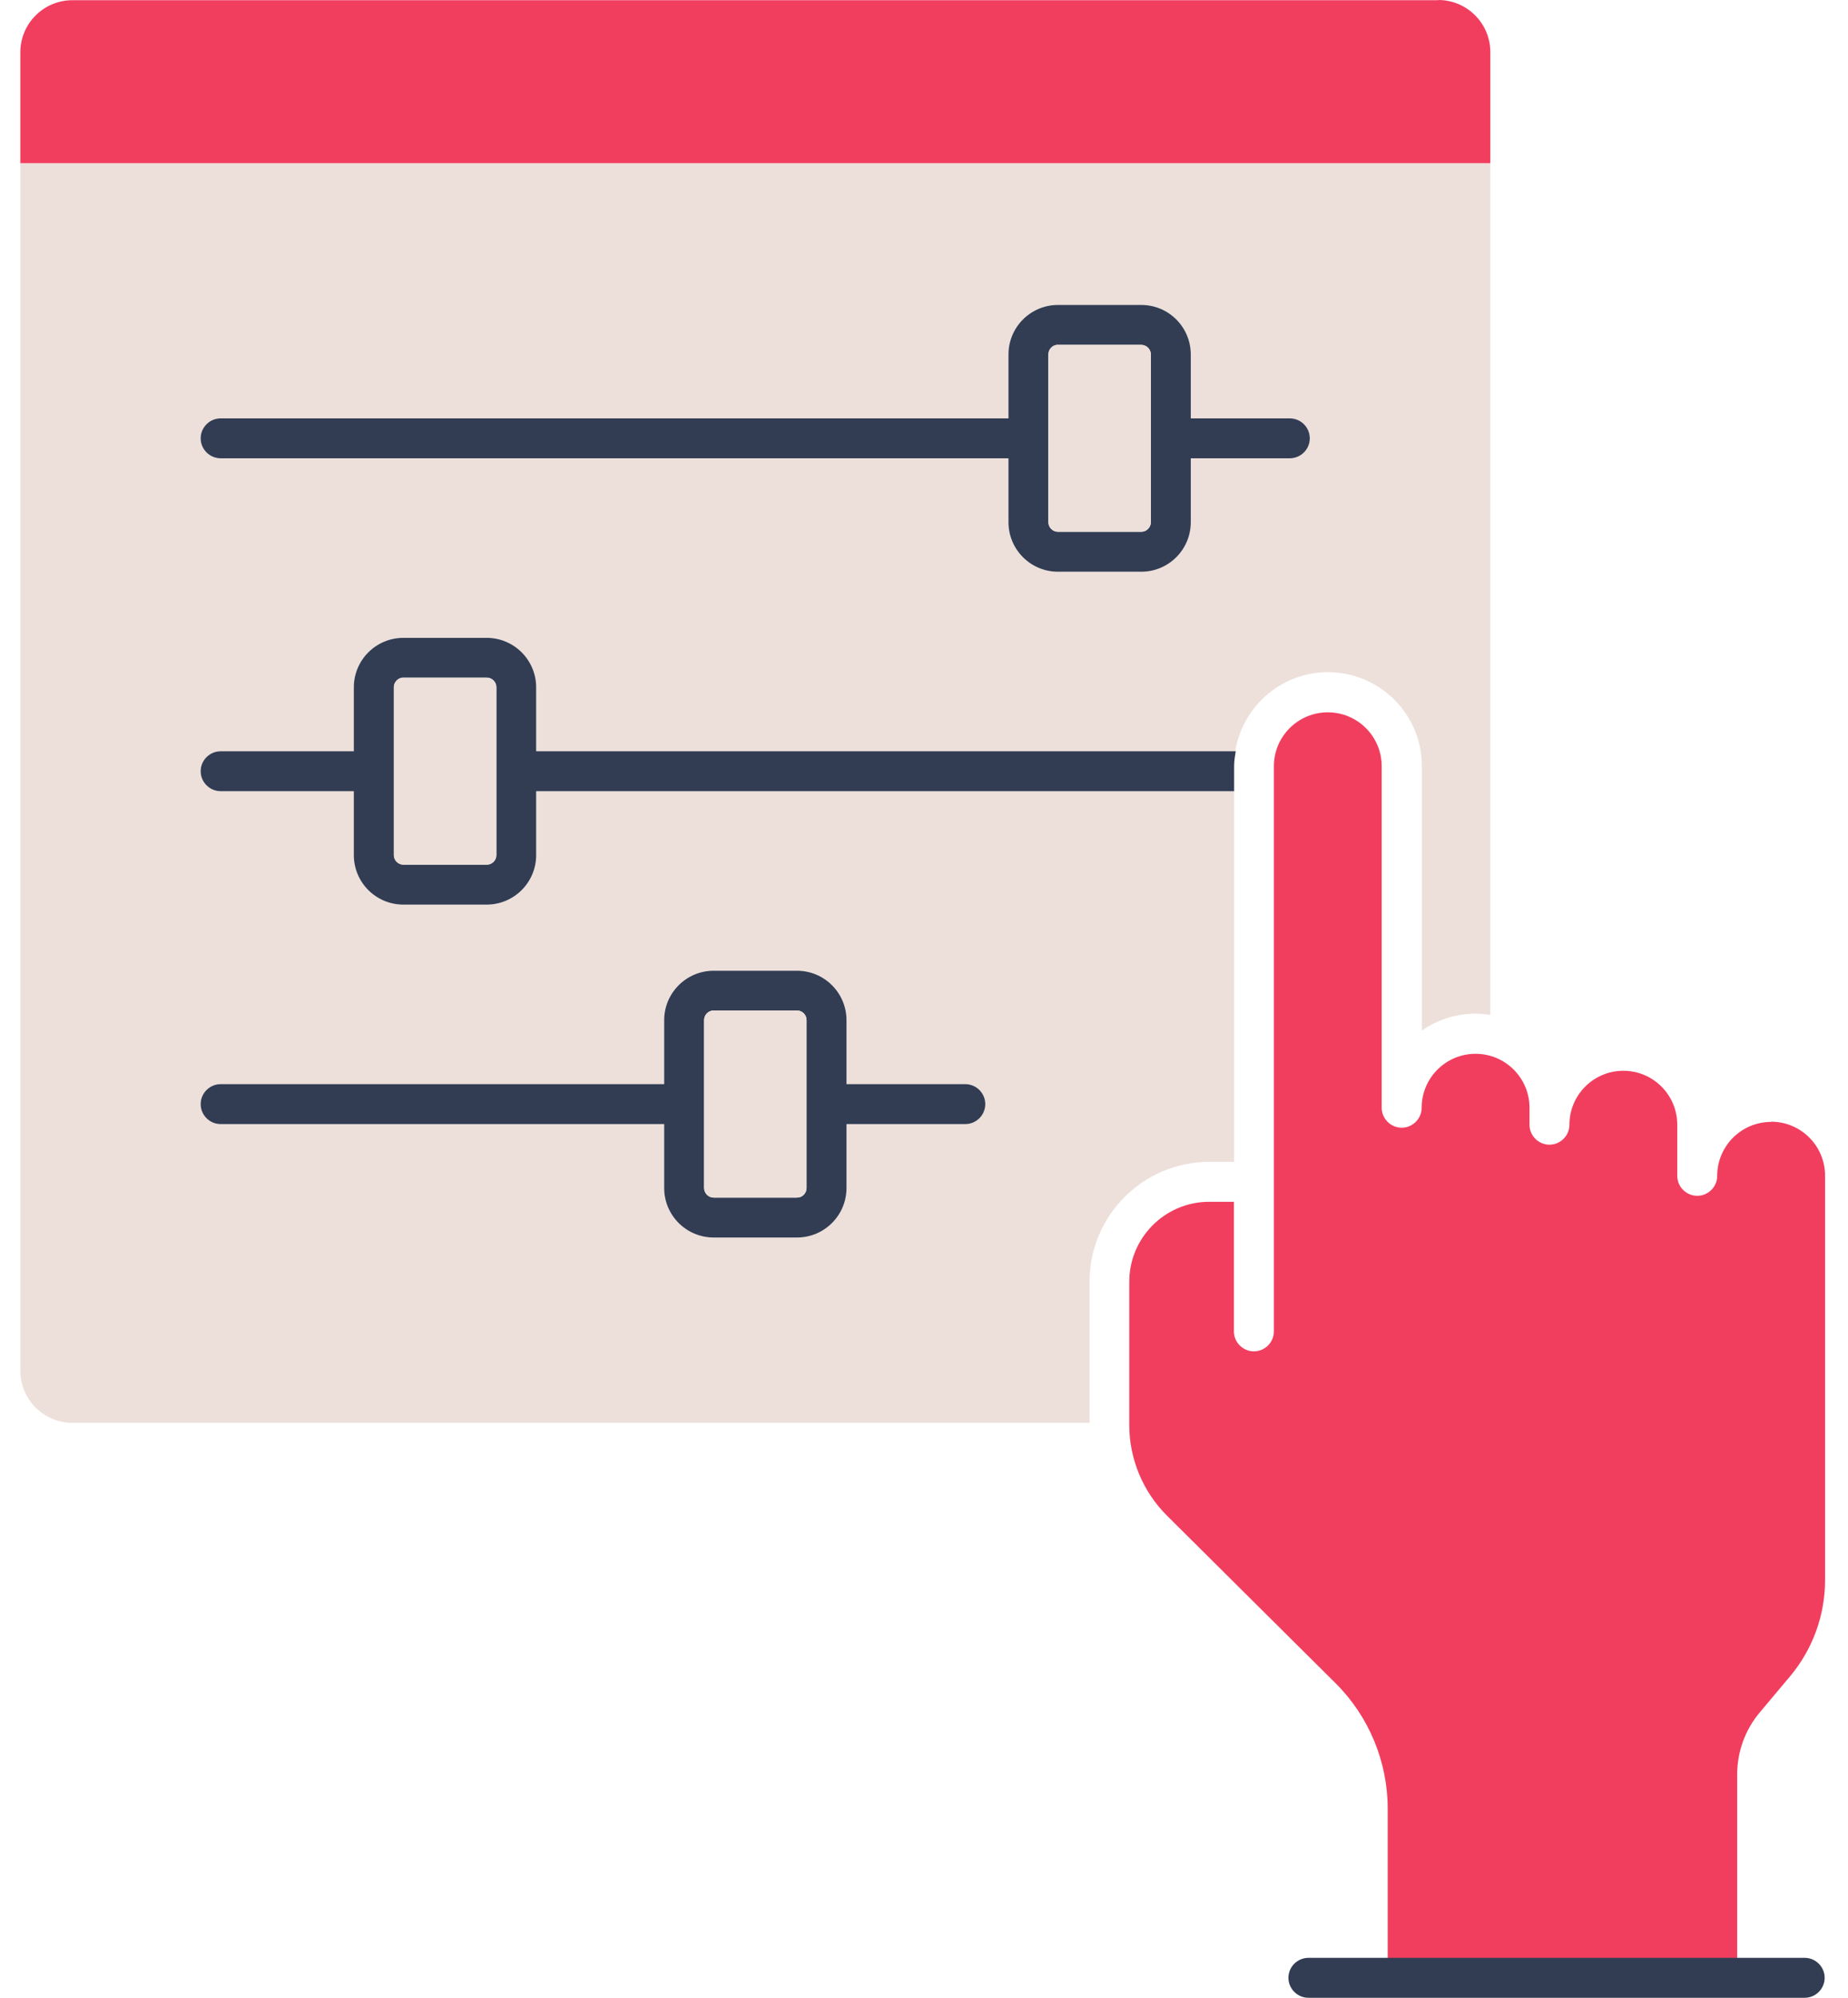
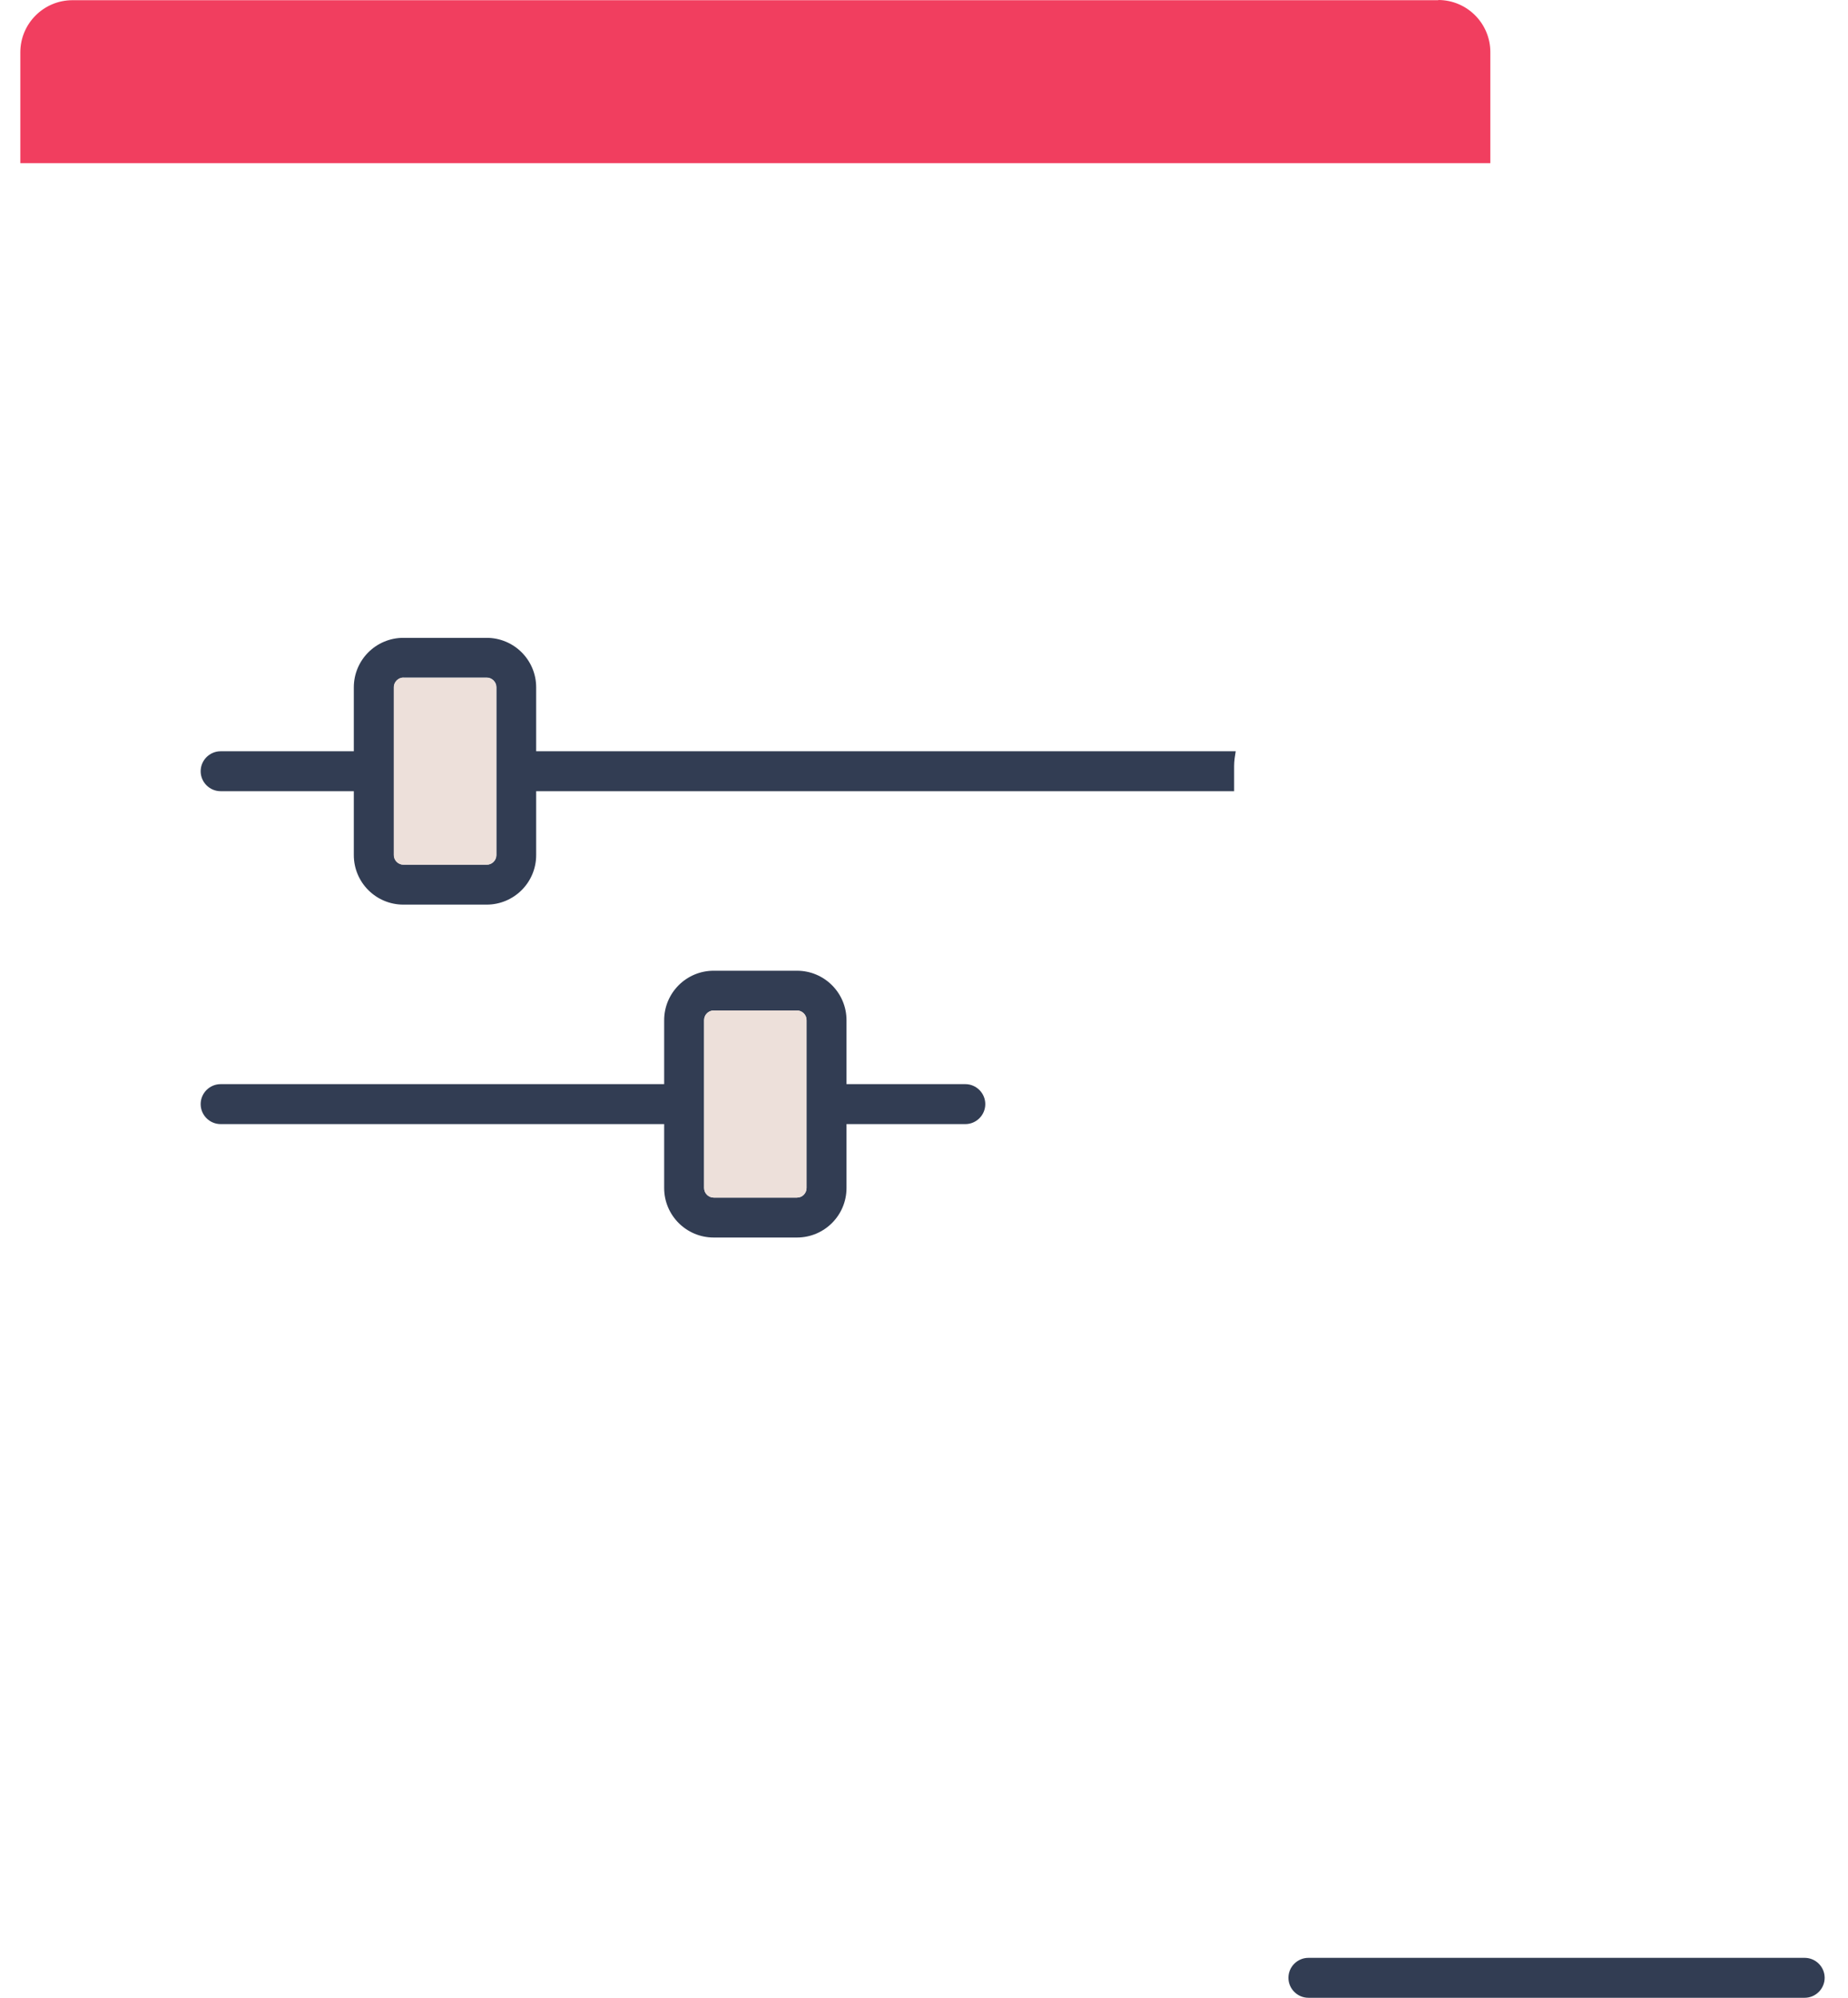
<svg xmlns="http://www.w3.org/2000/svg" width="74" height="80" viewBox="0 0 74 80" fill="none">
-   <path d="M0.814 54.89C0.814 56.041 1.749 56.977 2.901 56.977H43.629V51.323C43.629 48.676 45.78 46.525 48.427 46.525H49.418V45.43V31.683H21.47V34.242C21.47 35.338 20.582 36.225 19.486 36.225H16.152C15.056 36.225 14.168 35.338 14.168 34.242V31.683H8.835C8.395 31.683 8.035 31.323 8.035 30.884C8.035 30.444 8.395 30.084 8.835 30.084H14.168V27.525C14.168 26.429 15.056 25.542 16.152 25.542H19.486C20.582 25.542 21.47 26.429 21.47 27.525V30.084H49.482C49.45 30.276 49.418 30.476 49.418 30.675C49.418 28.604 51.106 26.917 53.177 26.917C55.248 26.917 56.935 28.604 56.935 30.675V41.271C57.543 40.84 58.295 40.592 59.094 40.592C59.294 40.592 59.486 40.616 59.678 40.639V6.533H0.814V54.898V54.89ZM8.835 16.753H40.382V14.194C40.382 13.099 41.27 12.211 42.365 12.211H45.7C46.795 12.211 47.683 13.099 47.683 14.194V16.753H51.65C52.089 16.753 52.449 17.113 52.449 17.553C52.449 17.993 52.089 18.352 51.65 18.352H47.683V20.911C47.683 22.007 46.795 22.895 45.7 22.895H42.365C41.27 22.895 40.382 22.007 40.382 20.911V18.352H8.835C8.395 18.352 8.035 17.993 8.035 17.553C8.035 17.113 8.395 16.753 8.835 16.753ZM8.835 43.414H26.596V40.855C26.596 39.76 27.483 38.872 28.579 38.872H31.913C33.009 38.872 33.897 39.76 33.897 40.855V43.414H38.655C39.094 43.414 39.454 43.774 39.454 44.214C39.454 44.654 39.094 45.014 38.655 45.014H33.897V47.573C33.897 48.668 33.009 49.556 31.913 49.556H28.579C27.483 49.556 26.596 48.668 26.596 47.573V45.014H8.835C8.395 45.014 8.035 44.654 8.035 44.214C8.035 43.774 8.395 43.414 8.835 43.414Z" fill="#EDE0DA" />
  <path d="M57.599 0.008H2.901C1.749 0.008 0.814 0.944 0.814 2.095V6.533H59.678V2.087C59.678 0.936 58.743 0 57.591 0L57.599 0.008Z" fill="#F13E5F" />
  <path d="M21.47 30.084V27.525C21.47 26.429 20.582 25.542 19.486 25.542H16.152C15.056 25.542 14.168 26.429 14.168 27.525V30.084H8.835C8.395 30.084 8.035 30.444 8.035 30.884C8.035 31.323 8.395 31.683 8.835 31.683H14.168V34.242C14.168 35.338 15.056 36.225 16.152 36.225H19.486C20.582 36.225 21.47 35.338 21.47 34.242V31.683H49.418V30.676C49.418 30.476 49.45 30.276 49.482 30.084H21.47ZM19.494 34.626H16.16C15.952 34.626 15.776 34.45 15.776 34.242V27.517C15.776 27.309 15.952 27.133 16.16 27.133H19.494C19.702 27.133 19.878 27.309 19.878 27.517V34.242C19.878 34.45 19.71 34.626 19.494 34.626Z" fill="#323D53" />
-   <path d="M8.835 18.352H40.382V20.912C40.382 22.007 41.27 22.895 42.365 22.895H45.7C46.795 22.895 47.683 22.007 47.683 20.912V18.352H51.649C52.089 18.352 52.449 17.993 52.449 17.553C52.449 17.113 52.089 16.753 51.649 16.753H47.683V14.194C47.683 13.099 46.795 12.211 45.7 12.211H42.365C41.27 12.211 40.382 13.099 40.382 14.194V16.753H8.835C8.395 16.753 8.035 17.113 8.035 17.553C8.035 17.993 8.395 18.352 8.835 18.352ZM42.365 13.81H45.7C45.908 13.81 46.084 13.986 46.084 14.194V20.912C46.084 21.119 45.908 21.295 45.7 21.295H42.365C42.157 21.295 41.981 21.119 41.981 20.912V14.194C41.981 13.986 42.149 13.81 42.365 13.81Z" fill="#323D53" />
-   <path d="M42.365 13.81H45.7C45.916 13.81 46.084 13.986 46.084 14.194V20.911C46.084 21.119 45.908 21.295 45.7 21.295H42.365C42.157 21.295 41.981 21.127 41.981 20.911V14.186C41.981 13.978 42.157 13.802 42.365 13.802V13.81Z" fill="#EDE0DA" />
  <path d="M16.152 27.141H19.486C19.702 27.141 19.87 27.317 19.87 27.525V34.242C19.87 34.45 19.694 34.626 19.486 34.626H16.152C15.944 34.626 15.768 34.458 15.768 34.242V27.517C15.768 27.309 15.944 27.133 16.152 27.133V27.141Z" fill="#EDE0DA" />
  <path d="M8.835 45.014H26.595V47.573C26.595 48.668 27.483 49.556 28.579 49.556H31.913C33.009 49.556 33.897 48.668 33.897 47.573V45.014H38.655C39.094 45.014 39.454 44.654 39.454 44.214C39.454 43.774 39.094 43.414 38.655 43.414H33.897V40.855C33.897 39.76 33.009 38.872 31.913 38.872H28.579C27.483 38.872 26.595 39.76 26.595 40.855V43.414H8.835C8.395 43.414 8.035 43.774 8.035 44.214C8.035 44.654 8.395 45.014 8.835 45.014ZM28.579 40.464H31.913C32.121 40.464 32.297 40.64 32.297 40.847V47.573C32.297 47.781 32.129 47.957 31.913 47.957H28.579C28.371 47.957 28.195 47.781 28.195 47.573V40.847C28.195 40.64 28.371 40.464 28.579 40.464Z" fill="#323D53" />
  <path d="M31.913 40.464H28.579C28.367 40.464 28.195 40.636 28.195 40.848V47.573C28.195 47.785 28.367 47.957 28.579 47.957H31.913C32.125 47.957 32.297 47.785 32.297 47.573V40.848C32.297 40.636 32.125 40.464 31.913 40.464Z" fill="#EDE0DA" />
-   <path d="M70.922 44.926C69.73 44.926 68.763 45.894 68.763 47.085C68.763 47.525 68.403 47.885 67.963 47.885C67.523 47.885 67.163 47.525 67.163 47.085V45.038C67.163 43.846 66.196 42.879 65.004 42.879C63.813 42.879 62.845 43.846 62.845 45.038C62.845 45.478 62.485 45.838 62.045 45.838C61.606 45.838 61.246 45.478 61.246 45.038V44.358C61.246 43.167 60.278 42.199 59.087 42.199C57.895 42.199 56.928 43.167 56.928 44.358C56.928 44.798 56.568 45.158 56.128 45.158C55.688 45.158 55.328 44.798 55.328 44.358V30.684C55.328 29.492 54.361 28.525 53.169 28.525C51.978 28.525 51.01 29.492 51.01 30.684V47.333V53.315C51.01 53.755 50.65 54.114 50.21 54.114C49.77 54.114 49.41 53.755 49.41 53.315V48.125H48.419C46.652 48.125 45.22 49.564 45.22 51.324V57.073C45.22 58.425 45.772 59.744 46.732 60.696L53.489 67.413C54.816 68.733 55.568 70.556 55.568 72.419V78.808H69.562V71.06C69.562 70.148 69.882 69.268 70.466 68.573L71.682 67.125C72.585 66.046 73.081 64.686 73.081 63.279V47.077C73.081 45.886 72.114 44.918 70.922 44.918V44.926Z" fill="#F13E5F" />
  <path d="M72.265 80H52.393C51.953 80 51.593 79.64 51.593 79.2C51.593 78.76 51.953 78.401 52.393 78.401H72.265C72.705 78.401 73.065 78.76 73.065 79.2C73.065 79.64 72.705 80 72.265 80Z" fill="#323D53" />
</svg>